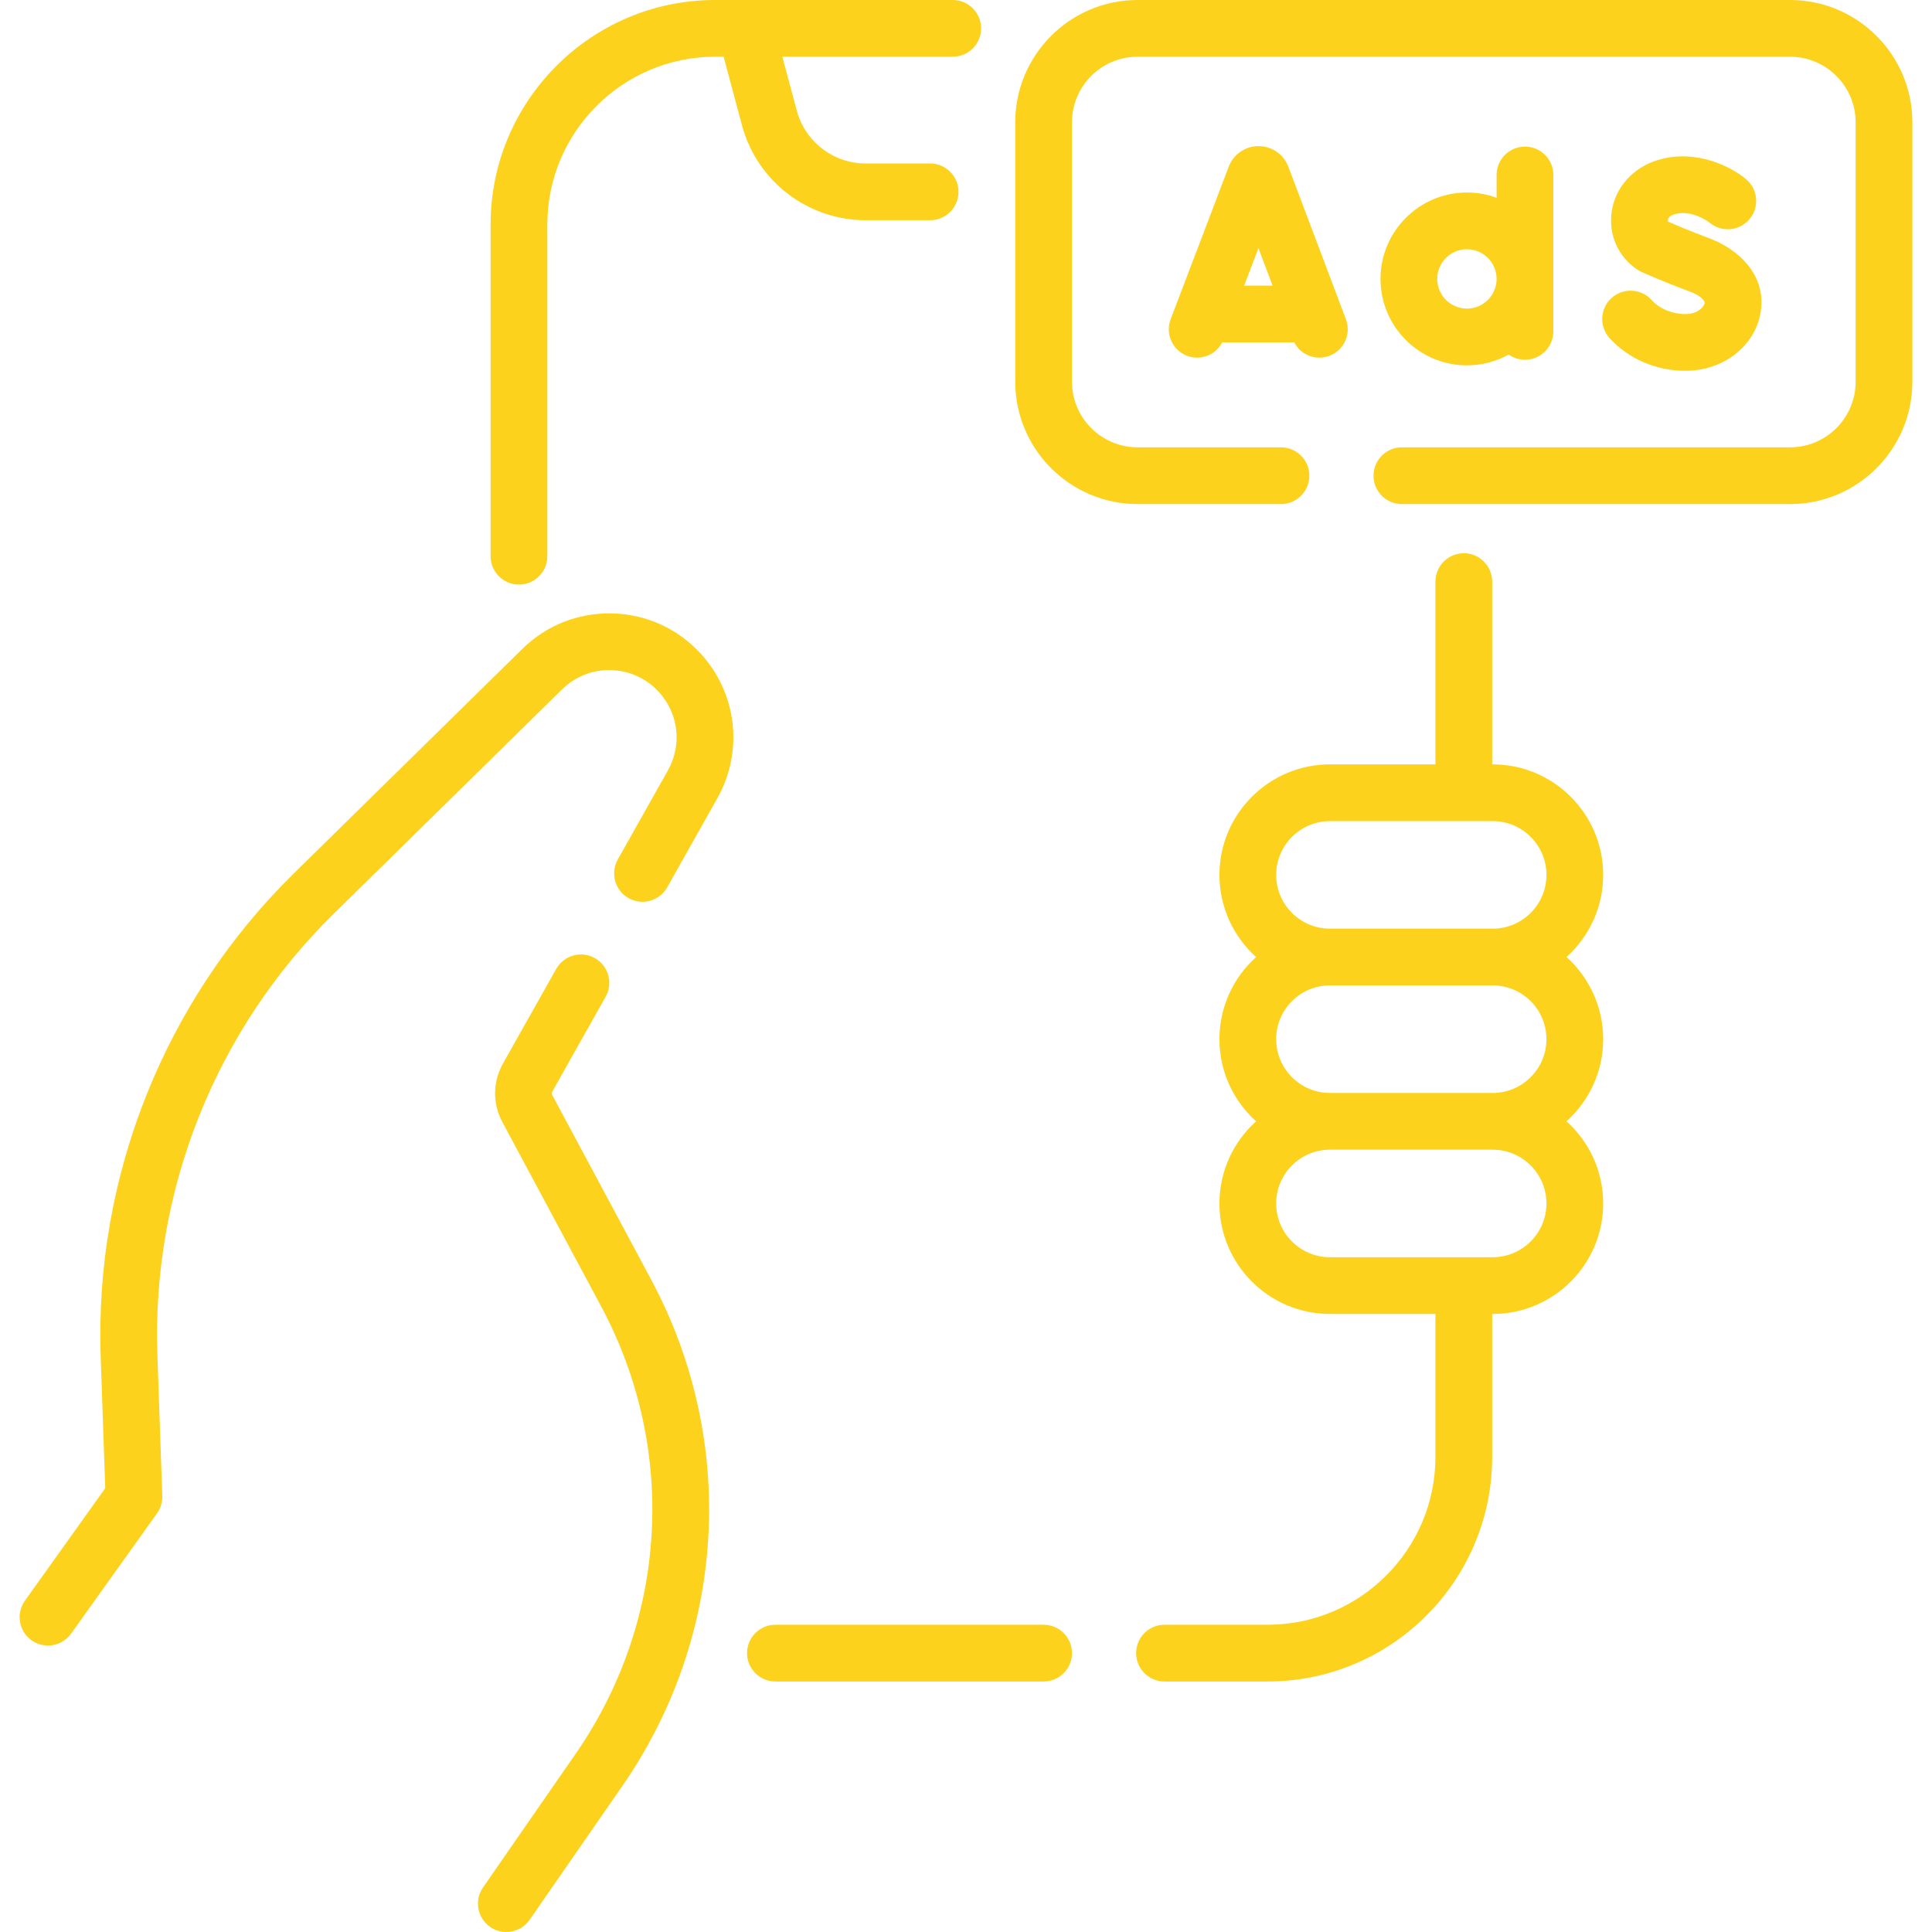
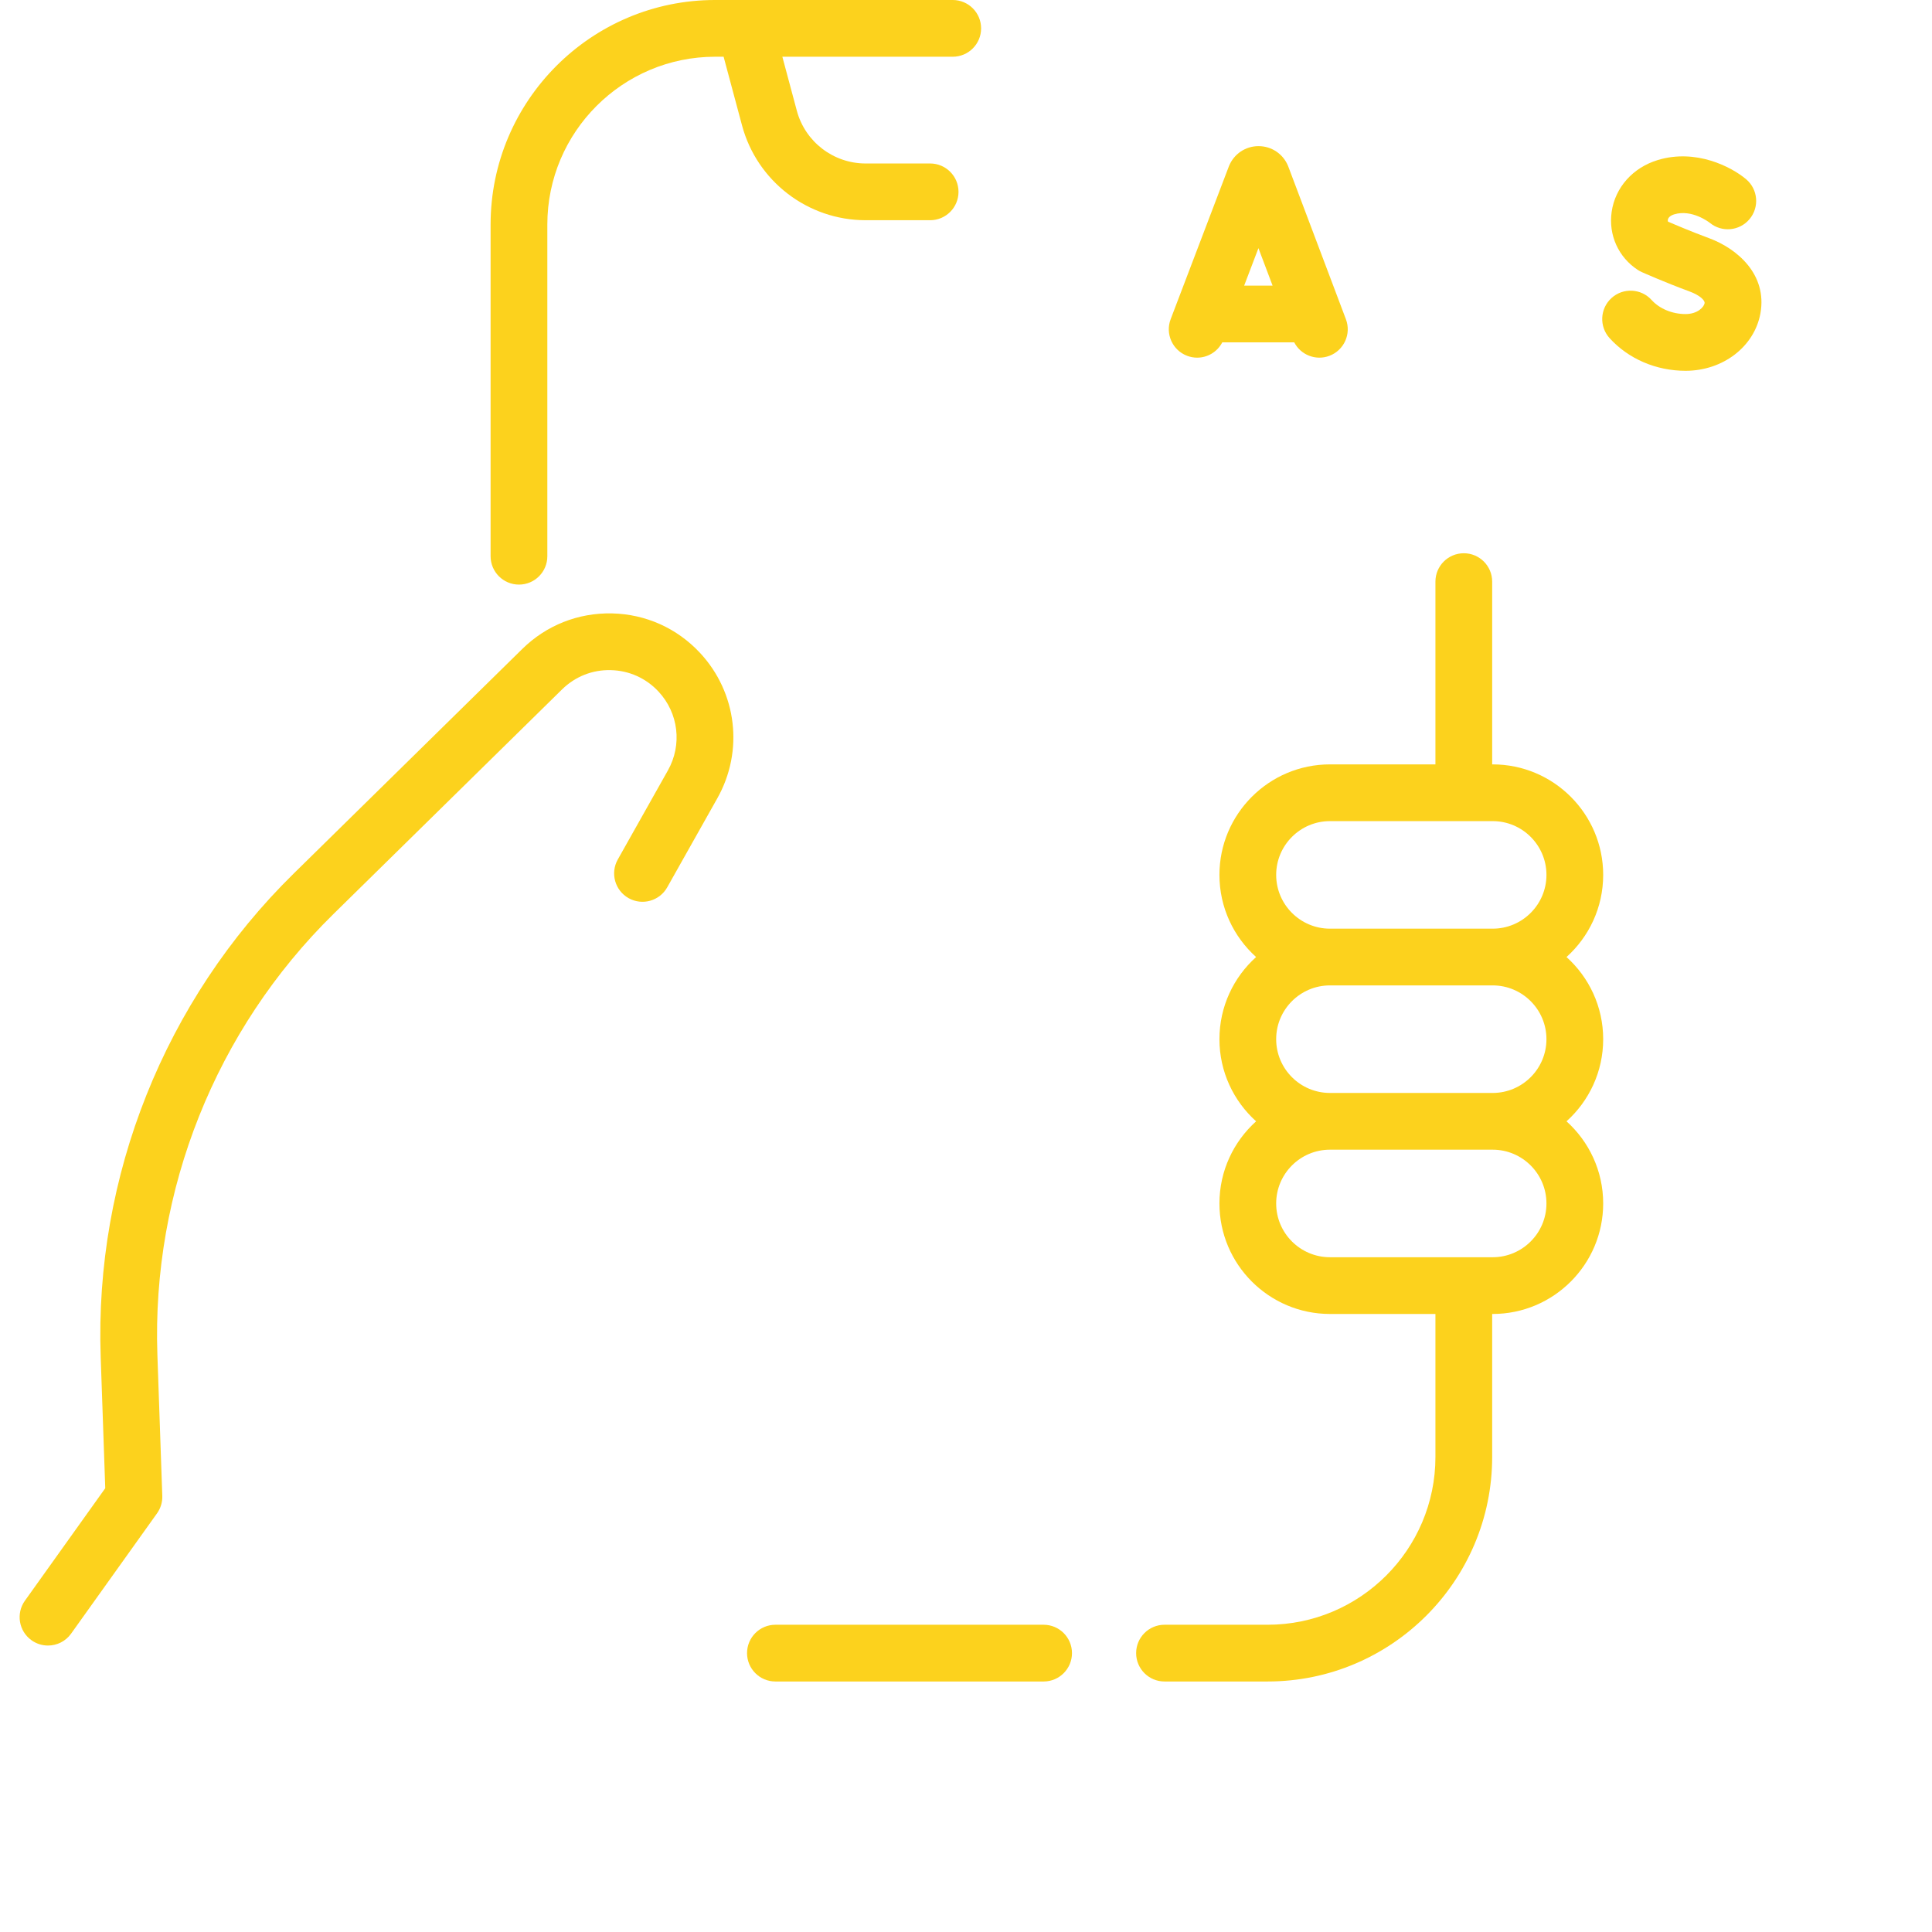
<svg xmlns="http://www.w3.org/2000/svg" width="512" height="512" x="0" y="0" viewBox="0 0 510.77 510.77" style="enable-background:new 0 0 512 512" xml:space="preserve" class="">
  <g>
    <g>
      <path d="m275.903 429.542h-70.904c-4.142 0-7.5 3.358-7.5 7.5s3.358 7.5 7.5 7.5h70.904c4.142 0 7.5-3.358 7.5-7.5s-3.358-7.5-7.5-7.5z" fill="#fcd21d" data-original="#000000" style="" class="" />
      <path d="m423.84 231.299c0-16.11-13.106-29.216-29.216-29.216h-.133v-48.319c0-4.142-3.358-7.5-7.5-7.5s-7.5 3.358-7.5 7.5v48.319h-27.888c-16.11 0-29.216 13.106-29.216 29.216 0 8.612 3.748 16.364 9.696 21.716-5.948 5.352-9.696 13.103-9.696 21.716 0 8.612 3.748 16.364 9.696 21.716-5.948 5.352-9.696 13.103-9.696 21.716 0 16.11 13.106 29.216 29.216 29.216h27.888v37.798c0 24.463-19.902 44.365-44.365 44.365h-27.261c-4.142 0-7.5 3.358-7.5 7.5s3.358 7.5 7.5 7.5h27.261c32.734 0 59.365-26.631 59.365-59.365v-37.798h.133c16.11 0 29.216-13.106 29.216-29.216 0-8.612-3.748-16.364-9.696-21.716 5.948-5.352 9.696-13.103 9.696-21.716 0-8.612-3.748-16.364-9.696-21.716 5.948-5.351 9.696-13.103 9.696-21.716zm-15 86.864c0 7.838-6.377 14.216-14.216 14.216h-43.021c-7.839 0-14.216-6.377-14.216-14.216s6.377-14.216 14.216-14.216h43.021c7.839 0 14.216 6.378 14.216 14.216zm0-43.432c0 7.838-6.377 14.216-14.216 14.216h-43.021c-7.839 0-14.216-6.377-14.216-14.216s6.377-14.216 14.216-14.216h43.021c7.839.001 14.216 6.378 14.216 14.216zm-57.236-29.215c-7.839 0-14.216-6.377-14.216-14.216 0-7.838 6.377-14.216 14.216-14.216h43.021c7.839 0 14.216 6.377 14.216 14.216s-6.377 14.216-14.216 14.216z" fill="#fcd21d" data-original="#000000" style="" class="" />
      <path d="m228.837 58.22h17.066c4.142 0 7.5-3.358 7.5-7.5s-3.358-7.5-7.5-7.5h-17.066c-8.5 0-15.974-5.734-18.175-13.944l-3.829-14.276h45.045c4.142 0 7.5-3.358 7.5-7.5s-3.358-7.5-7.5-7.5h-62.813c-32.734 0-59.365 26.631-59.365 59.365v87.688c0 4.142 3.358 7.5 7.5 7.5s7.5-3.358 7.5-7.5v-87.688c0-24.463 19.902-44.365 44.365-44.365h2.238l4.87 18.161c3.956 14.755 17.388 25.059 32.664 25.059z" fill="#fcd21d" data-original="#000000" style="" class="" />
-       <path d="m473.234 0h-172.485c-17.836 0-32.346 14.51-32.346 32.346v68.572c0 17.836 14.51 32.346 32.346 32.346h37.909c4.142 0 7.5-3.358 7.5-7.5s-3.358-7.5-7.5-7.5h-37.909c-9.565 0-17.346-7.781-17.346-17.346v-68.572c0-9.565 7.781-17.346 17.346-17.346h172.485c9.565 0 17.346 7.781 17.346 17.346v68.572c0 9.565-7.781 17.346-17.346 17.346h-102.613c-4.142 0-7.5 3.358-7.5 7.5s3.358 7.5 7.5 7.5h102.613c17.836 0 32.346-14.51 32.346-32.346v-68.572c0-17.836-14.51-32.346-32.346-32.346z" fill="#fcd21d" data-original="#000000" style="" class="" />
      <path d="m355.826 84.406-15.225-40.346c-.026-.07-.054-.139-.082-.208-1.306-3.171-4.364-5.219-7.793-5.219-.003 0-.007 0-.01 0-3.433.004-6.49 2.06-7.79 5.237-.023.056-.045.113-.067.17l-15.366 40.344c-1.474 3.871.468 8.204 4.339 9.678.878.335 1.781.493 2.668.493 2.745 0 5.332-1.529 6.64-4.05h19.015c1.724 3.332 5.704 4.922 9.302 3.565 3.876-1.462 5.832-5.789 4.369-9.664zm-19.391-8.9h-7.51l3.772-9.904z" fill="#fcd21d" data-original="#000000" style="" class="" />
-       <path d="m146.019 289.529c-.165-.307-.161-.672.01-.977l14.09-25.04c2.031-3.61.752-8.183-2.858-10.214-3.609-2.03-8.182-.751-10.214 2.858l-14.09 25.04c-2.701 4.8-2.761 10.563-.16 15.418l26.116 48.738c20.24 37.772 17.651 83.119-6.756 118.342l-24.462 35.303c-2.359 3.405-1.512 8.077 1.893 10.436 1.303.903 2.792 1.336 4.265 1.336 2.377 0 4.715-1.127 6.171-3.229l24.462-35.303c27.63-39.875 30.561-91.209 7.648-133.97z" fill="#fcd21d" data-original="#000000" style="" class="" />
      <path d="m161.803 162.168c-8.941-.191-17.353 3.136-23.722 9.395l-60.494 59.439c-34.047 33.453-52.624 79.998-50.968 127.7l1.207 34.743-21.238 29.734c-2.408 3.371-1.627 8.055 1.744 10.462 1.321.944 2.844 1.397 4.353 1.397 2.34 0 4.646-1.092 6.109-3.141l22.719-31.807c.96-1.345 1.45-2.968 1.393-4.62l-1.295-37.289c-1.511-43.511 15.434-85.966 46.489-116.48l60.494-59.439c3.456-3.396 8.021-5.222 12.872-5.097 4.844.109 9.33 2.123 12.63 5.67 5.296 5.693 6.292 14.071 2.479 20.848l-13.251 23.548c-2.031 3.61-.752 8.183 2.858 10.214 3.611 2.032 8.184.752 10.214-2.858l13.251-23.548c7.027-12.489 5.191-27.929-4.569-38.421-6.081-6.538-14.347-10.249-23.275-10.45z" fill="#fcd21d" data-original="#000000" style="" class="" />
      <path d="m445.616 83.029c-3.51 0-6.866-1.39-8.976-3.719-2.781-3.068-7.524-3.303-10.594-.521-3.069 2.781-3.302 7.524-.521 10.594 4.979 5.494 12.302 8.646 20.09 8.646 9.898 0 18.226-6.401 19.801-15.22 1.833-10.27-6.171-17.106-13.583-19.84-4.679-1.726-9.064-3.596-10.841-4.368-.059-.101-.094-.246-.063-.463.091-.638.716-1.177 1.713-1.477 4.644-1.395 9.177 2.083 9.377 2.24 3.17 2.611 7.86 2.188 10.509-.963 2.665-3.171 2.255-7.902-.915-10.567-3.933-3.306-13.267-8.093-23.298-5.072-6.619 1.994-11.307 7.247-12.234 13.708-.878 6.118 1.776 12.004 6.928 15.362.331.216.679.405 1.04.566.244.109 6.055 2.695 12.593 5.107 2.783 1.026 4.143 2.379 4.008 3.13-.178.996-1.837 2.857-5.034 2.857z" fill="#fcd21d" data-original="#000000" style="" class="" />
-       <path d="m387.816 96.589c4.001 0 7.764-1.037 11.038-2.852 1.22.859 2.704 1.367 4.309 1.367 4.142 0 7.5-3.358 7.5-7.5v-41.341c0-4.142-3.358-7.5-7.5-7.5s-7.5 3.358-7.5 7.5v6.021c-2.448-.898-5.091-1.388-7.847-1.388-12.598 0-22.847 10.249-22.847 22.847 0 12.597 10.249 22.846 22.847 22.846zm0-30.694c4.327 0 7.847 3.52 7.847 7.847s-3.52 7.847-7.847 7.847-7.847-3.52-7.847-7.847 3.52-7.847 7.847-7.847z" fill="#fcd21d" data-original="#000000" style="" class="" />
    </g>
  </g>
</svg>